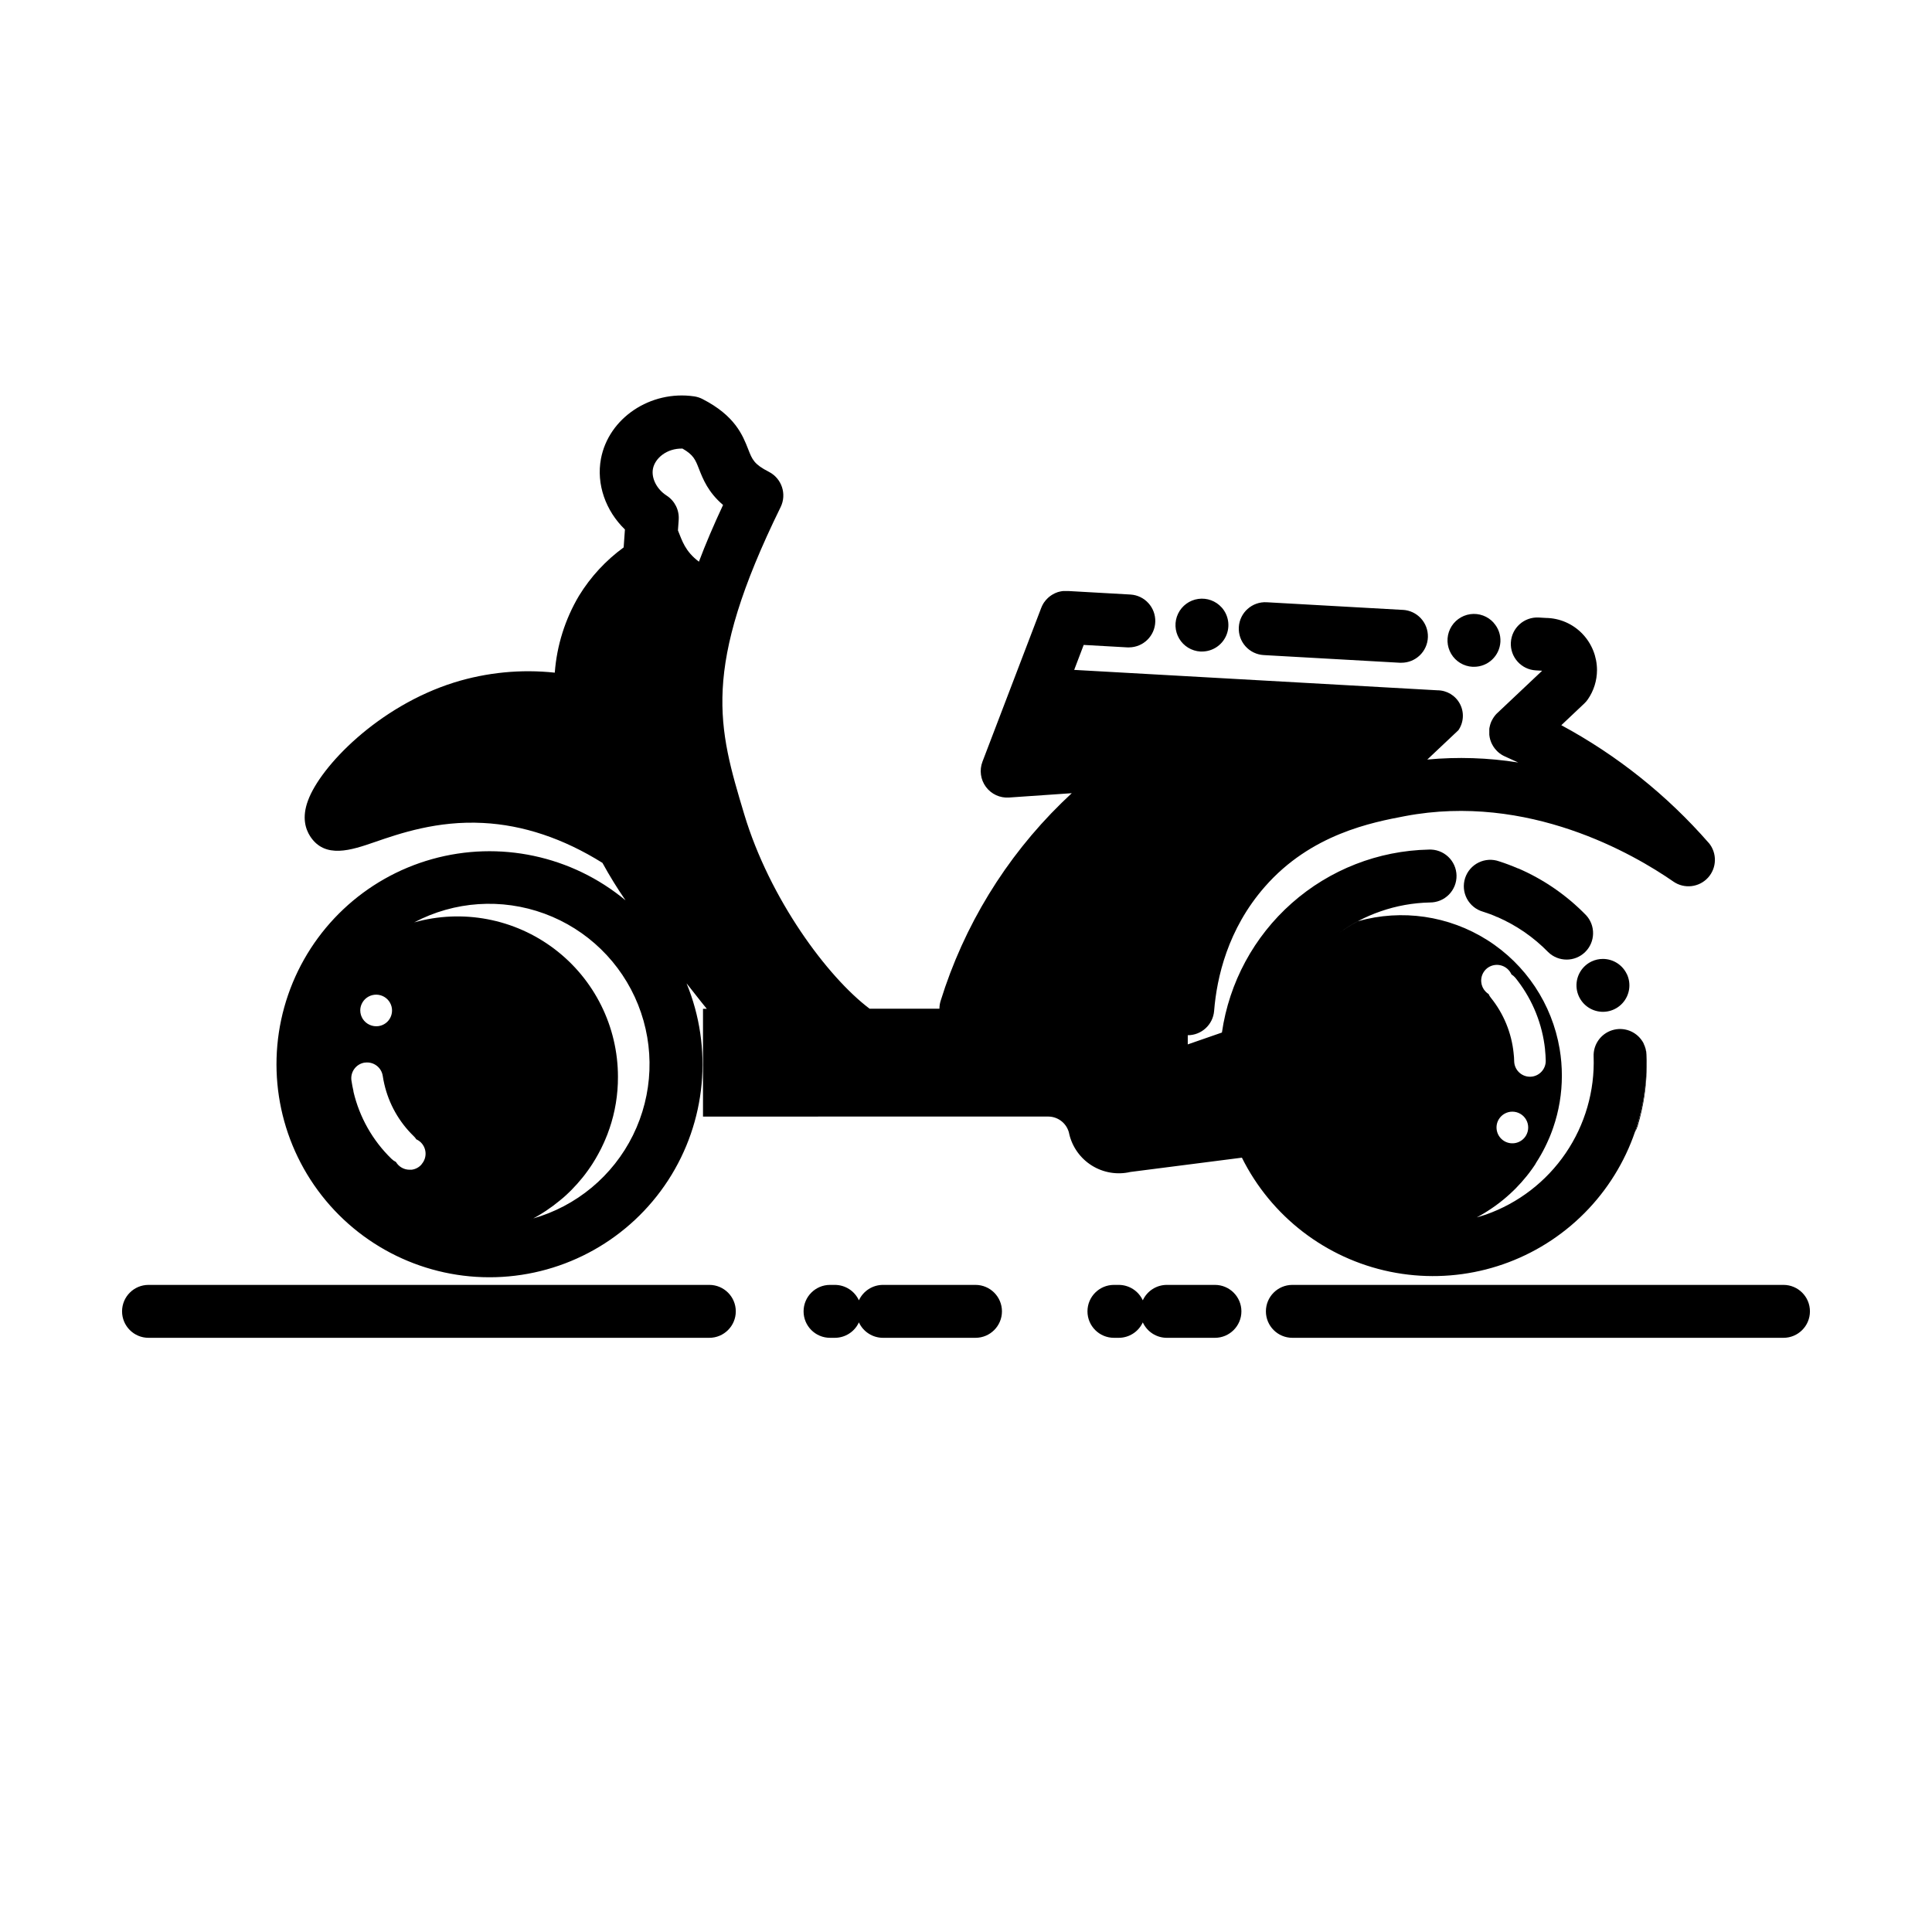
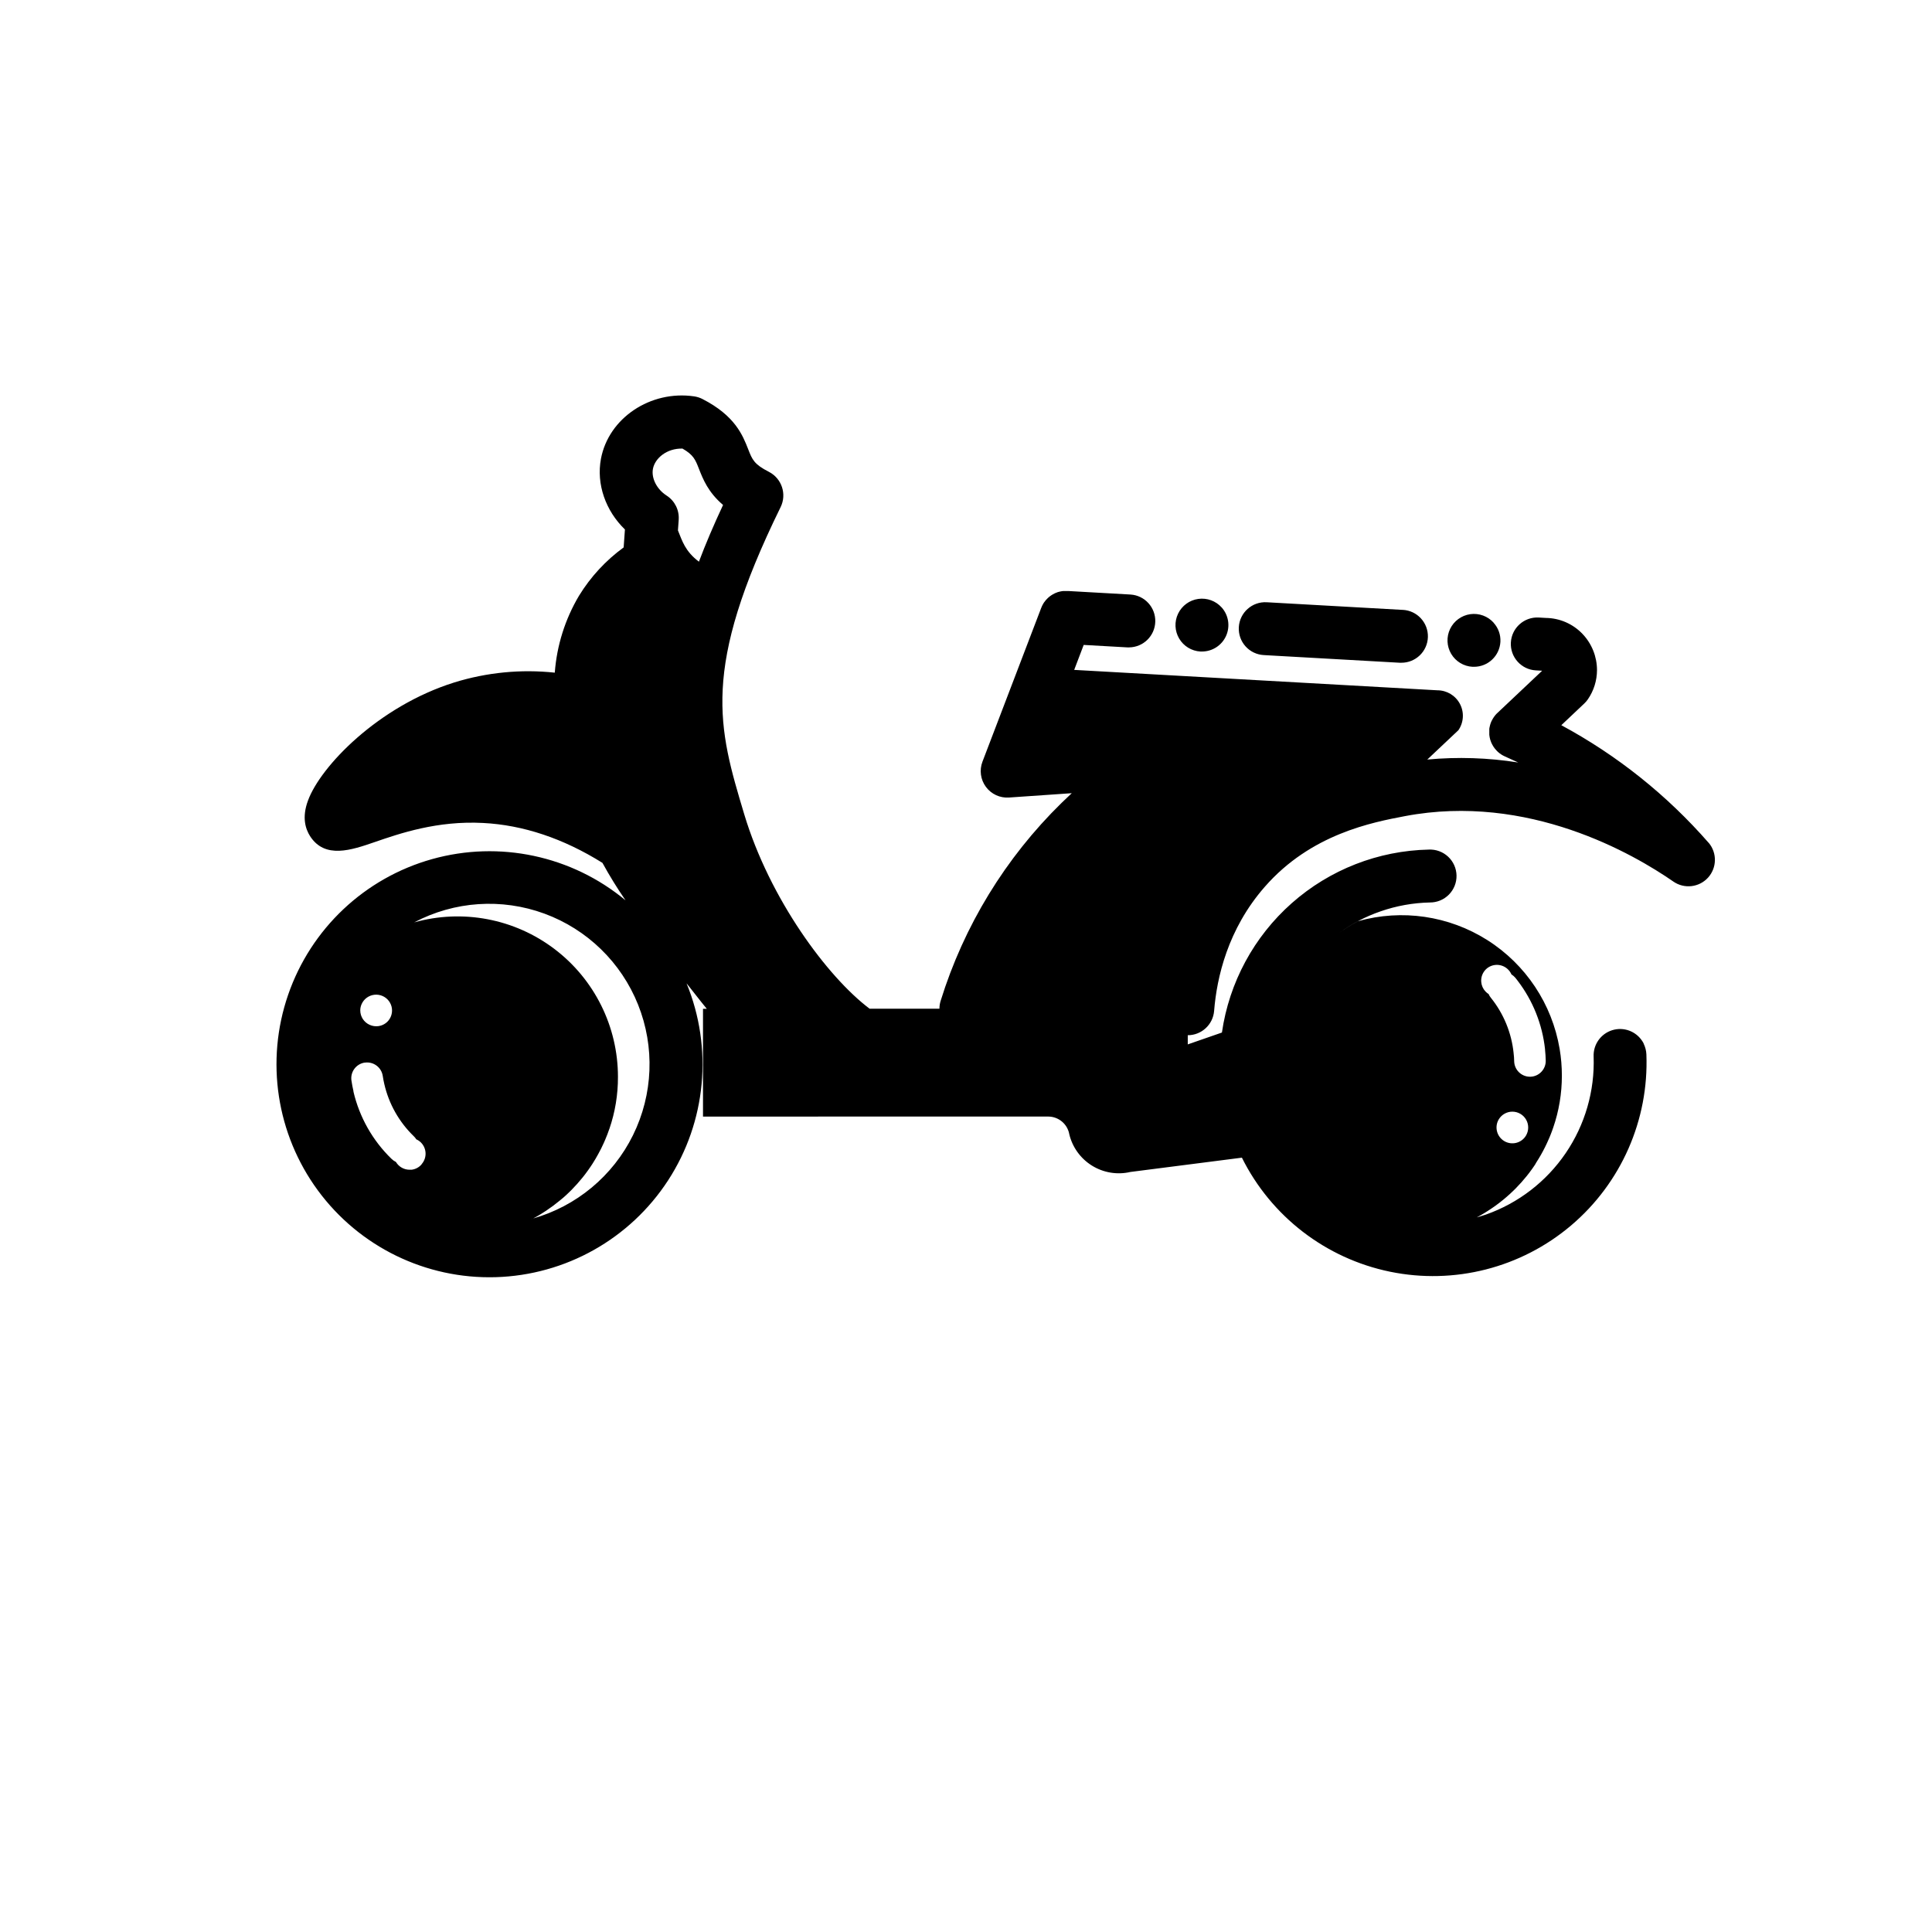
<svg xmlns="http://www.w3.org/2000/svg" fill="#000000" width="800px" height="800px" version="1.1" viewBox="144 144 512 512">
  <g>
-     <path d="m305.48 443.12c-0.32 0.965-0.688 1.914-1.09 2.848 0.398-0.934 0.727-1.883 1.09-2.848z" />
-     <path d="m580.34 423.46c-0.039-1.004-0.297-1.984-0.754-2.875 0.434 0.883 0.68 1.848 0.723 2.832 0.266 6.984-0.762 13.961-3.031 20.57 0.309-0.5 0.551-1.039 0.723-1.602 1.598-5.305 2.406-10.816 2.402-16.359 0-0.84-0.02-1.68-0.062-2.566zm-5.207-21.285 0.004-0.004c-1.156-2.469-3.633-4.043-6.359-4.047-1.02 0-2.027 0.223-2.953 0.656-2.57 1.203-4.164 3.836-4.035 6.672 0.133 2.832 1.957 5.312 4.625 6.273 2.672 0.965 5.656 0.223 7.566-1.879 1.91-2.098 2.367-5.141 1.156-7.707zm-10.848-15.676v-0.004c-5.113-5.25-11.207-9.449-17.934-12.359h-0.082c-1.613-0.695-3.273-1.328-4.953-1.863h-0.004c-1.785-0.645-3.758-0.535-5.461 0.301-1.707 0.836-3 2.328-3.586 4.137-0.582 1.805-0.41 3.773 0.48 5.449 0.891 1.676 2.426 2.922 4.25 3.445 1.242 0.402 2.519 0.84 3.703 1.402h0.066c5.062 2.191 9.648 5.352 13.504 9.297 2.723 2.664 7.078 2.668 9.805 0.004 2.727-2.664 2.824-7.019 0.223-9.805z" />
+     <path d="m305.48 443.12z" />
    <path d="m596.82 367.37c-11.043-12.652-24.273-23.215-39.055-31.184l6.062-5.727c0.367-0.34 0.695-0.723 0.977-1.133 1.57-2.285 2.414-4.988 2.418-7.762-0.008-3.551-1.375-6.969-3.82-9.547-2.539-2.68-6.055-4.215-9.742-4.258l-1.871-0.109c-3.867-0.215-7.18 2.746-7.394 6.613-0.215 3.867 2.746 7.18 6.613 7.394l1.68 0.094-11.656 11c-0.461 0.398-0.863 0.859-1.199 1.367-0.086 0.105-0.16 0.223-0.219 0.344-0.102 0.152-0.188 0.312-0.262 0.48-0.059 0.098-0.109 0.203-0.152 0.309-0.051 0.109-0.094 0.227-0.133 0.344l-0.074 0.211c-0.043 0.105-0.074 0.215-0.102 0.328-0.066 0.227-0.117 0.457-0.16 0.688l-0.051 0.32v0.352 0.344c-0.02 0.297-0.02 0.594 0 0.891 0.02 0.219 0.051 0.438 0.094 0.656 0.043 0.219 0.094 0.43 0.152 0.637 0.074 0.25 0.164 0.496 0.266 0.738 0.055 0.145 0.117 0.281 0.195 0.414 0.008 0.035 0.027 0.07 0.051 0.098 0.094 0.184 0.203 0.371 0.312 0.547h-0.004c0.113 0.18 0.238 0.355 0.371 0.52 0.133 0.176 0.285 0.344 0.438 0.512v0.004c0.484 0.523 1.051 0.969 1.676 1.316l0.312 0.16 0.301 0.145c1.184 0.52 2.359 1.059 3.5 1.594h0.004c-7.969-1.266-16.066-1.527-24.102-0.781l8.246-7.777c1.418-2.066 1.574-4.75 0.406-6.969-1.172-2.219-3.473-3.609-5.981-3.609l-96.246-5.406 2.519-6.617 11.645 0.656h0.402l0.004-0.004c3.762-0.047 6.816-3.055 6.918-6.816 0.105-3.762-2.777-6.934-6.531-7.188l-16.535-0.934h-0.621c-0.141-0.008-0.285-0.008-0.426 0h-0.227c-0.309 0.027-0.617 0.074-0.918 0.145l-0.453 0.117h-0.051c-0.285 0.098-0.566 0.207-0.84 0.336-0.207 0.094-0.41 0.199-0.602 0.32-0.133 0.074-0.262 0.16-0.387 0.242s-0.312 0.219-0.461 0.336l-0.359 0.312-0.004-0.004c-0.191 0.172-0.371 0.359-0.539 0.555-0.168 0.191-0.328 0.402-0.48 0.613l-0.094 0.133-0.219 0.359-0.25 0.48c-0.074 0.168-0.152 0.336-0.219 0.512l-0.051 0.117-0.051 0.145-15.48 40.516c-0.852 2.234-0.508 4.754 0.918 6.676 1.426 1.926 3.731 2.988 6.121 2.82l16.625-1.148c-1.184 1.102-2.082 1.973-2.695 2.57-14.871 14.555-25.887 32.586-32.051 52.461-0.211 0.676-0.316 1.375-0.32 2.082h-18.504c-11.168-8.398-26.5-29.121-33.234-51.555-6.918-23.059-11.488-38.289 9.656-81.383 1.68-3.438 0.297-7.59-3.109-9.336-3.93-2.008-4.418-3.242-5.477-5.961-1.477-3.762-3.492-8.918-12.16-13.352h0.004c-0.688-0.348-1.422-0.578-2.184-0.691-11.562-1.68-22.672 5.742-24.695 16.551-1.258 6.719 1.242 13.777 6.356 18.727l-0.336 4.754v-0.004c-4.746 3.457-8.766 7.812-11.836 12.816-3.684 6.207-5.879 13.18-6.418 20.379-8.961-0.961-18.023-0.074-26.633 2.594-20.152 6.312-35.461 22.242-38.77 31.305-1.68 4.5-0.621 7.559 0.527 9.387 3.93 6.172 11 3.738 17.23 1.586 6.574-2.266 16.516-5.684 28.633-5.039 10.629 0.539 21.277 4.098 31.648 10.578v0.004c1.867 3.406 3.91 6.719 6.113 9.918-14.262-11.836-33.43-15.918-51.277-10.918s-32.102 18.445-38.141 35.969c-6.039 17.523-3.09 36.895 7.887 51.828 10.977 14.934 28.586 23.527 47.113 22.992 18.527-0.535 35.613-10.133 45.711-25.676 10.098-15.543 11.922-35.051 4.879-52.199 3.156 4.047 5.324 6.719 5.367 6.758l-1.008 0.004v28.551l91.527-0.004c2.672 0.023 4.969 1.91 5.516 4.527v0.051c0.809 3.492 2.977 6.519 6.019 8.414 3.047 1.895 6.719 2.504 10.211 1.688l29.539-3.785v-0.004c7.746 15.57 22.219 26.715 39.25 30.223 17.031 3.504 34.727-1.012 47.992-12.258 13.266-11.242 20.621-27.961 19.953-45.336-0.043-0.984-0.289-1.949-0.723-2.832 0.004-0.02 0.004-0.039 0-0.059l-0.16-0.293c-0.051-0.094-0.105-0.188-0.168-0.277-1.695-2.68-4.981-3.891-8.012-2.945-3.027 0.945-5.047 3.805-4.918 6.977 0.32 9.109-2.277 18.086-7.414 25.621-5.133 7.531-12.539 13.23-21.137 16.262-0.84 0.277-1.621 0.52-2.426 0.746l1.117-0.613 0.914-0.539 0.562-0.352v0.004c1.594-0.996 3.121-2.094 4.57-3.293 0.23-0.184 0.457-0.379 0.68-0.578 0.648-0.555 1.277-1.125 1.891-1.73 0.219-0.211 0.438-0.418 0.648-0.637h-0.004c1-1.016 1.945-2.078 2.836-3.184 0.234-0.285 0.469-0.578 0.695-0.883l0.074-0.102c0.25-0.328 0.504-0.672 0.746-1.016 0.242-0.344 0.469-0.664 0.695-1.008l0.359-0.629c0.844-1.301 1.609-2.644 2.301-4.031 0.176-0.352 0.352-0.723 0.52-1.082 0.234-0.496 0.461-1 0.672-1.512l0.301-0.738c0.242-0.613 0.48-1.242 0.688-1.871h0.004c1.523-4.43 2.297-9.082 2.293-13.766 0-2.375-0.195-4.742-0.59-7.086-2.004-11.898-8.969-22.383-19.16-28.84-10.191-6.457-22.645-8.281-34.258-5.016-1.789 0.945-3.508 2.019-5.148 3.207 3.391-2.481 7.129-4.441 11.102-5.809 4.207-1.465 8.617-2.258 13.074-2.352 1.891 0.012 3.711-0.738 5.043-2.086 1.328-1.348 2.059-3.176 2.019-5.07-0.039-1.891-0.84-3.688-2.227-4.981-1.383-1.293-3.231-1.969-5.121-1.879-13.402 0.281-26.266 5.309-36.305 14.188-10.039 8.879-16.602 21.031-18.52 34.297l-9.051 3.141v-2.43c3.656 0 6.695-2.812 6.984-6.457 0.707-8.809 3.602-21.672 13.434-32.883 12.227-13.988 28.449-17.07 37.164-18.727 32.672-6.188 60.617 10.078 71.113 17.348v0.004c2.887 1.996 6.805 1.555 9.172-1.035 2.363-2.59 2.449-6.531 0.199-9.227zm-356.98 42.707c0.609-1.352 1.887-2.285 3.359-2.453 1.5-0.176 2.981 0.465 3.879 1.68 0.895 1.215 1.07 2.82 0.453 4.199-0.594 1.34-1.852 2.266-3.309 2.438-0.758 0.09-1.531-0.027-2.231-0.336-1.527-0.668-2.516-2.172-2.519-3.84 0-0.582 0.129-1.156 0.367-1.688zm15.895 42.48h0.004c-0.68 0.801-1.637 1.312-2.68 1.434-0.176 0.016-0.348 0.016-0.52 0-1.484 0-2.856-0.781-3.613-2.055-0.438-0.215-0.836-0.5-1.184-0.84-4.992-4.848-8.488-11.027-10.074-17.801-0.008-0.047-0.008-0.09 0-0.137-0.219-0.941-0.395-1.883-0.527-2.789l-0.004 0.004c-0.344-2.293 1.23-4.43 3.519-4.777h0.117c2.254-0.277 4.316 1.289 4.66 3.535 0.109 0.723 0.242 1.445 0.41 2.148 1.207 5.258 3.91 10.051 7.785 13.805 0.266 0.246 0.496 0.527 0.688 0.84 0.34 0.156 0.66 0.352 0.949 0.586 0.875 0.727 1.414 1.773 1.504 2.902 0.09 1.133-0.285 2.25-1.031 3.102zm29.391 14.441-0.418 0.109c0.148-0.031 0.297-0.074 0.445-0.125l1.109-0.605 0.262-0.152 0.84-0.504 0.43-0.27 0.992-0.637h-0.008c1.215-0.805 2.383-1.672 3.504-2.602 0.344-0.277 0.68-0.57 1.016-0.84 0.539-0.469 1.066-0.957 1.578-1.461 0.219-0.211 0.438-0.418 0.648-0.637h-0.004c1-1.016 1.945-2.078 2.84-3.184 0.234-0.285 0.469-0.578 0.695-0.883l0.074-0.102c0.25-0.336 0.504-0.672 0.746-1.016 0.242-0.344 0.469-0.664 0.695-1.008l0.43-0.648c0.285-0.445 0.57-0.906 0.84-1.367 0.27-0.461 0.469-0.84 0.688-1.219s0.512-0.957 0.766-1.445c0.25-0.488 0.469-0.973 0.695-1.469 0.145-0.301 0.277-0.613 0.402-0.922 0.402-0.934 0.766-1.883 1.09-2.848l0.008 0.004c1.523-4.434 2.293-9.094 2.273-13.781 0.008-13.309-6.219-25.855-16.824-33.895-10.609-8.043-24.367-10.648-37.184-7.047 10.66-5.637 23.215-6.481 34.531-2.32 11.32 4.16 20.34 12.93 24.812 24.125 4.477 11.199 3.984 23.77-1.348 34.586-5.332 10.812-15.008 18.855-26.617 22.117zm44.102-174.14c-3.66-2.754-4.441-5.523-5.566-8.297l0.203-2.84-0.004 0.004c0.18-2.551-1.043-5-3.191-6.383-2.613-1.68-4.098-4.602-3.637-7.086 0.539-2.848 3.711-5.484 7.836-5.375 2.922 1.68 3.41 2.93 4.359 5.367 1.074 2.731 2.426 6.188 6.391 9.574-2.496 5.336-4.621 10.324-6.383 14.992zm219.16 152.11c-1.203 1.984-3.785 2.617-5.769 1.418-1.984-1.203-2.621-3.785-1.418-5.769 0.762-1.25 2.121-2.016 3.586-2.016 1.516 0 2.914 0.816 3.66 2.137 0.742 1.32 0.719 2.941-0.066 4.238zm-10.57-44.125c0.777-0.734 1.801-1.141 2.871-1.145 1.156 0 2.262 0.477 3.055 1.32 0.336 0.348 0.605 0.754 0.797 1.199 0.41 0.258 0.773 0.578 1.078 0.949 0.211 0.262 0.41 0.52 0.613 0.789 4.012 5.266 6.508 11.531 7.219 18.113 0.004 0.043 0.004 0.09 0 0.133 0.102 0.957 0.16 1.914 0.184 2.828v0.004c0.035 1.113-0.379 2.191-1.145 3-0.766 0.812-1.82 1.285-2.934 1.312h-0.086c-2.269 0.004-4.129-1.801-4.199-4.07 0-0.73-0.066-1.469-0.152-2.191h0.004c-0.551-5.379-2.652-10.48-6.047-14.688-0.238-0.289-0.434-0.613-0.578-0.957-0.309-0.195-0.59-0.43-0.84-0.695-0.645-0.691-1.039-1.578-1.117-2.519-0.109-1.262 0.363-2.508 1.277-3.383z" />
    <path d="m426.87 300.63h-0.387 0.621zm40.883 4.359h0.004c-1.562-1.746-3.891-2.598-6.207-2.269-2.32 0.324-4.32 1.789-5.34 3.898-1.016 2.109-0.914 4.586 0.277 6.602 1.188 2.019 3.305 3.309 5.641 3.441h0.406c2.762-0.004 5.262-1.629 6.391-4.148 1.129-2.523 0.668-5.473-1.168-7.531zm47.98 0.637-36.047-2.023c-3.863-0.215-7.172 2.746-7.387 6.609-0.105 1.855 0.527 3.676 1.766 5.062 1.238 1.387 2.977 2.223 4.832 2.328l36.055 2.031h0.395c3.816 0.023 6.953-3.004 7.059-6.816 0.102-3.816-2.859-7.012-6.672-7.199zm24.117 3.418c-1.559-1.75-3.891-2.606-6.211-2.281-2.32 0.328-4.324 1.789-5.344 3.902-1.016 2.113-0.91 4.594 0.281 6.609 1.195 2.019 3.316 3.305 5.656 3.434h0.402c3.715-0.004 6.781-2.906 6.988-6.617 0.102-1.855-0.547-3.672-1.797-5.047z" />
    <path d="m538.6 338.7c-0.027-0.297-0.027-0.594 0-0.891-0.023 0.297-0.023 0.594 0 0.891z" />
-     <path d="m616.64 484.51h-130.15c-3.871 0-7.012 3.141-7.012 7.012 0 3.871 3.141 7.012 7.012 7.012h130.15c3.871 0 7.012-3.141 7.012-7.012 0-3.871-3.141-7.012-7.012-7.012zm-214.12 0h-24.52c-2.742 0-5.234 1.598-6.383 4.09-1.141-2.492-3.633-4.09-6.375-4.09h-1.277 0.004c-3.875 0-7.012 3.141-7.012 7.012 0 3.871 3.137 7.012 7.012 7.012h1.277-0.004c2.742-0.004 5.231-1.598 6.375-4.09 1.148 2.492 3.641 4.09 6.383 4.09h24.516c3.875 0 7.012-3.141 7.012-7.012 0-3.871-3.137-7.012-7.012-7.012zm63.43 0h-12.723c-2.742 0-5.234 1.598-6.375 4.09-1.145-2.492-3.637-4.09-6.379-4.09h-1.27c-3.871 0-7.012 3.141-7.012 7.012 0 3.871 3.141 7.012 7.012 7.012h1.27c2.742 0 5.234-1.598 6.379-4.09 1.141 2.492 3.633 4.094 6.375 4.09h12.746c3.871 0 7.012-3.141 7.012-7.012 0-3.871-3.141-7.012-7.012-7.012zm-133.99 0h-148.6c-3.871 0-7.012 3.141-7.012 7.012 0 3.871 3.141 7.012 7.012 7.012h148.62c3.871 0 7.012-3.141 7.012-7.012 0-3.871-3.141-7.012-7.012-7.012z" />
  </g>
</svg>